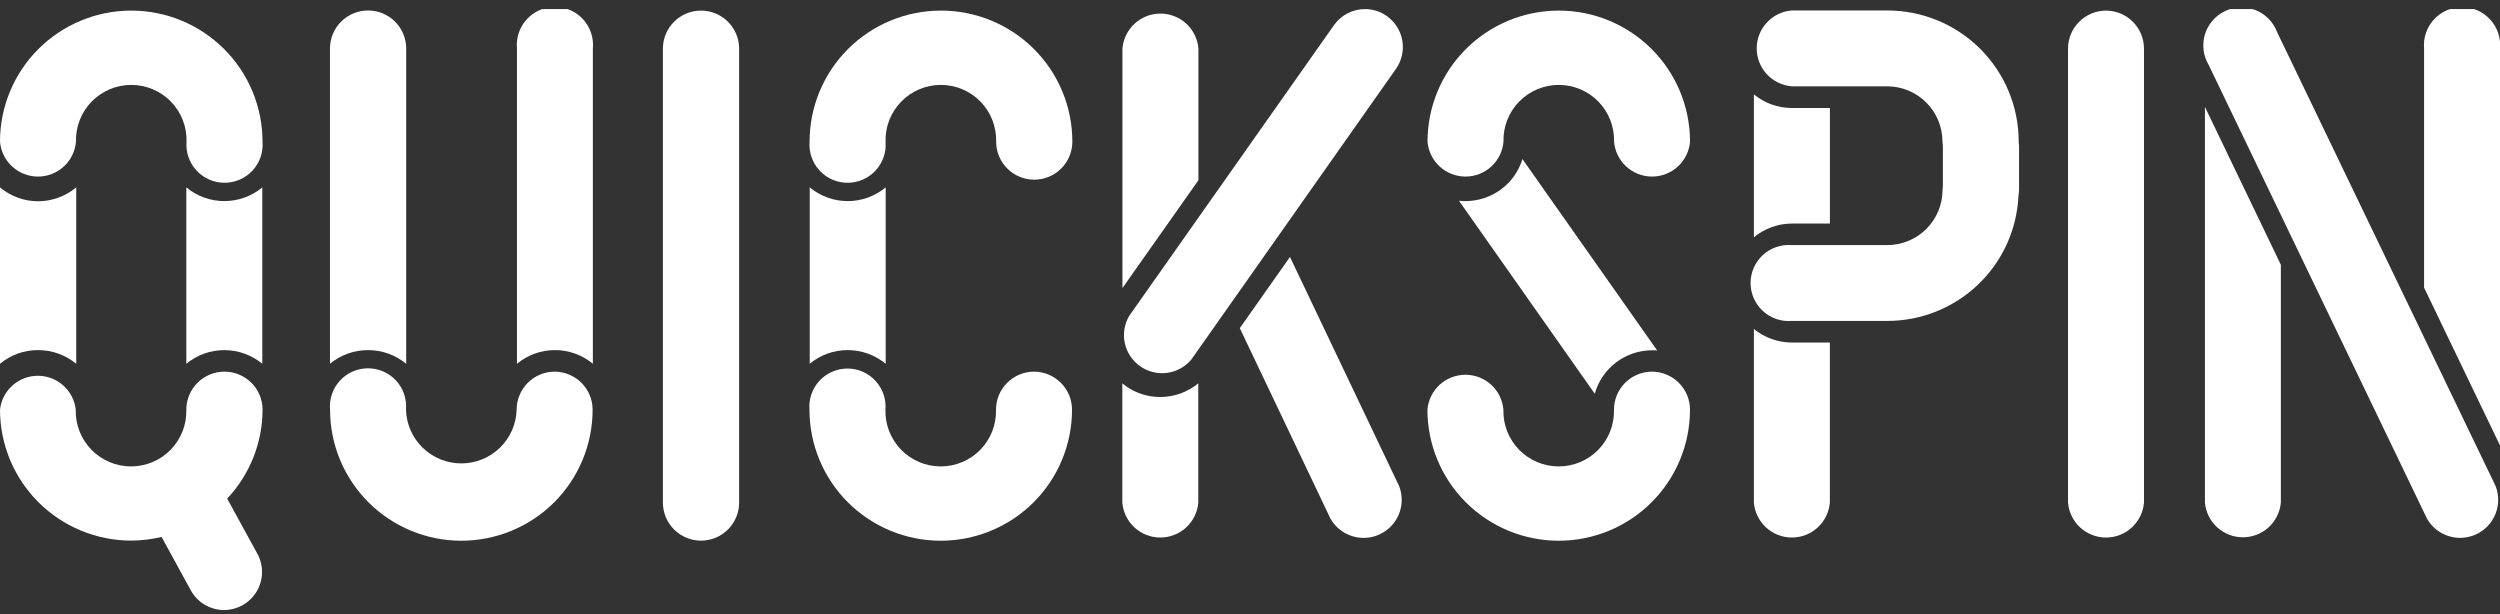
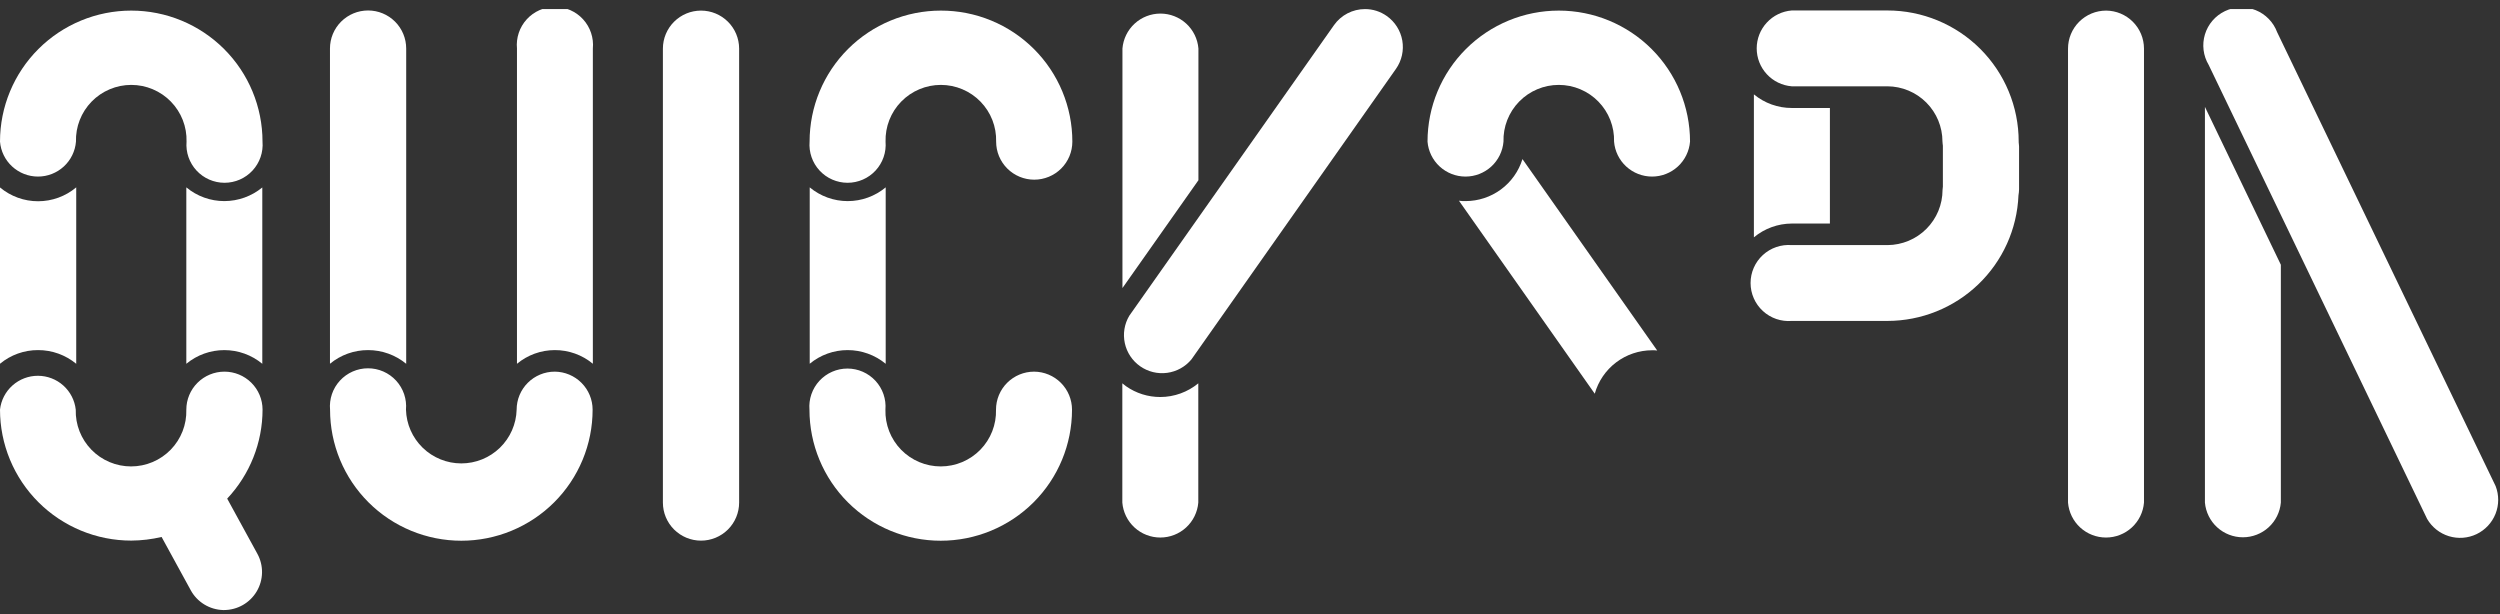
<svg xmlns="http://www.w3.org/2000/svg" width="232" height="57" viewBox="0 0 232 57" fill="none">
  <rect x="0" y="0" width="232" height="57" fill="#333333" stroke="none" />
  <g clip-path="url(#clip0_65_683)">
    <path d="M128.693 1.486C128.102 1.066 127.395 0.841 126.669 0.843C126.104 0.843 125.547 0.979 125.045 1.24C124.544 1.5 124.113 1.878 123.789 2.341L104.796 29.304C104.343 30.068 104.195 30.975 104.383 31.844C104.57 32.712 105.078 33.478 105.806 33.989C106.534 34.5 107.429 34.718 108.311 34.6C109.193 34.482 109.998 34.036 110.565 33.352L129.55 6.385C130.084 5.621 130.293 4.677 130.133 3.759C129.972 2.842 129.455 2.025 128.693 1.486Z" fill="white" />
    <path d="M231.595 45.111L211.317 2.984C211.146 2.525 210.881 2.106 210.538 1.754C210.196 1.403 209.783 1.126 209.328 0.943C208.872 0.759 208.383 0.672 207.892 0.687C207.401 0.703 206.919 0.82 206.476 1.032C206.033 1.243 205.639 1.545 205.319 1.917C204.999 2.289 204.76 2.724 204.618 3.193C204.475 3.662 204.433 4.156 204.492 4.643C204.551 5.13 204.712 5.599 204.963 6.02L225.237 48.155C225.683 48.923 226.404 49.495 227.254 49.757C228.105 50.019 229.023 49.951 229.826 49.567C230.628 49.182 231.256 48.51 231.584 47.685C231.912 46.859 231.916 45.94 231.595 45.111Z" fill="white" />
    <path d="M187.314 18.129C187.346 17.945 187.365 17.759 187.369 17.572V13.598C187.369 13.469 187.342 13.343 187.334 13.206C187.334 13.183 187.334 13.159 187.334 13.132C187.334 9.907 186.05 6.814 183.766 4.534C181.481 2.253 178.382 0.972 175.151 0.972H166.27C165.385 1.044 164.559 1.446 163.958 2.098C163.356 2.75 163.022 3.604 163.022 4.491C163.022 5.377 163.356 6.231 163.958 6.883C164.559 7.535 165.385 7.937 166.27 8.009H175.151C176.508 8.016 177.807 8.559 178.764 9.519C179.721 10.479 180.259 11.777 180.26 13.132C180.26 13.261 180.288 13.383 180.299 13.524C180.299 13.547 180.299 13.575 180.299 13.598V17.317C180.283 17.418 180.272 17.52 180.268 17.623C180.267 18.977 179.729 20.276 178.772 21.236C177.815 22.195 176.516 22.738 175.159 22.745H166.278C165.791 22.706 165.301 22.767 164.838 22.926C164.376 23.085 163.952 23.337 163.593 23.668C163.233 23.998 162.946 24.4 162.75 24.847C162.554 25.294 162.453 25.776 162.453 26.264C162.453 26.752 162.554 27.234 162.75 27.681C162.946 28.128 163.233 28.529 163.593 28.86C163.952 29.191 164.376 29.443 164.838 29.602C165.301 29.761 165.791 29.822 166.278 29.782H175.045C175.045 29.782 175.081 29.782 175.1 29.782C175.12 29.782 175.136 29.782 175.159 29.782C178.3 29.778 181.317 28.563 183.582 26.392C185.846 24.221 187.184 21.261 187.314 18.129Z" fill="white" />
    <path d="M144.656 0.984C141.425 0.984 138.327 2.265 136.042 4.545C133.757 6.826 132.474 9.918 132.474 13.143C132.546 14.027 132.949 14.851 133.602 15.451C134.255 16.052 135.111 16.386 135.999 16.386C136.887 16.386 137.742 16.052 138.396 15.451C139.049 14.851 139.451 14.027 139.524 13.143C139.505 12.459 139.623 11.778 139.873 11.14C140.122 10.502 140.497 9.921 140.975 9.43C141.453 8.939 142.025 8.549 142.657 8.283C143.289 8.016 143.968 7.879 144.654 7.879C145.34 7.879 146.019 8.016 146.651 8.283C147.283 8.549 147.855 8.939 148.333 9.43C148.811 9.921 149.186 10.502 149.436 11.14C149.685 11.778 149.804 12.459 149.785 13.143C149.857 14.027 150.26 14.851 150.913 15.451C151.566 16.052 152.421 16.386 153.31 16.386C154.198 16.386 155.053 16.052 155.706 15.451C156.359 14.851 156.762 14.027 156.835 13.143C156.835 9.919 155.552 6.827 153.268 4.547C150.984 2.266 147.886 0.985 144.656 0.984Z" fill="white" />
-     <path d="M153.314 34.489C152.375 34.489 151.476 34.861 150.813 35.523C150.149 36.185 149.777 37.083 149.777 38.019C149.796 38.704 149.677 39.385 149.428 40.023C149.178 40.661 148.804 41.242 148.325 41.733C147.847 42.224 147.275 42.614 146.643 42.88C146.011 43.147 145.332 43.284 144.646 43.284C143.96 43.284 143.281 43.147 142.65 42.88C142.018 42.614 141.446 42.224 140.967 41.733C140.489 41.242 140.114 40.661 139.865 40.023C139.616 39.385 139.497 38.704 139.516 38.019C139.444 37.136 139.041 36.312 138.388 35.711C137.735 35.111 136.879 34.777 135.991 34.777C135.103 34.777 134.247 35.111 133.594 35.711C132.941 36.312 132.538 37.136 132.466 38.019C132.466 41.244 133.749 44.337 136.034 46.617C138.319 48.898 141.417 50.179 144.648 50.179C147.879 50.179 150.978 48.898 153.263 46.617C155.547 44.337 156.831 41.244 156.831 38.019C156.831 37.087 156.461 36.192 155.802 35.53C155.143 34.869 154.248 34.494 153.314 34.489Z" fill="white" />
    <path d="M12.182 0.984C8.951 0.984 5.853 2.265 3.568 4.545C1.284 6.826 0 9.918 0 13.143C0.072 14.027 0.475 14.851 1.128 15.451C1.781 16.052 2.637 16.386 3.525 16.386C4.413 16.386 5.269 16.052 5.922 15.451C6.575 14.851 6.978 14.027 7.05 13.143C7.031 12.459 7.15 11.778 7.399 11.14C7.648 10.502 8.023 9.921 8.501 9.43C8.98 8.939 9.552 8.549 10.184 8.283C10.816 8.016 11.495 7.879 12.18 7.879C12.866 7.879 13.545 8.016 14.177 8.283C14.809 8.549 15.381 8.939 15.859 9.43C16.338 9.921 16.712 10.502 16.962 11.14C17.211 11.778 17.33 12.459 17.311 13.143C17.271 13.63 17.332 14.119 17.491 14.58C17.651 15.041 17.904 15.465 18.235 15.824C18.566 16.182 18.968 16.469 19.416 16.665C19.864 16.86 20.347 16.962 20.836 16.962C21.325 16.962 21.808 16.86 22.256 16.665C22.703 16.469 23.105 16.182 23.437 15.824C23.768 15.465 24.021 15.041 24.18 14.58C24.339 14.119 24.401 13.63 24.361 13.143C24.361 9.919 23.078 6.827 20.794 4.547C18.51 2.266 15.413 0.985 12.182 0.984Z" fill="white" />
    <path d="M20.828 34.489C19.89 34.489 18.99 34.861 18.327 35.523C17.664 36.185 17.291 37.083 17.291 38.019C17.31 38.704 17.192 39.385 16.942 40.023C16.693 40.661 16.318 41.242 15.84 41.733C15.361 42.224 14.79 42.614 14.158 42.88C13.526 43.147 12.847 43.284 12.161 43.284C11.475 43.284 10.796 43.147 10.164 42.88C9.532 42.614 8.96 42.224 8.482 41.733C8.004 41.242 7.629 40.661 7.379 40.023C7.13 39.385 7.011 38.704 7.03 38.019C6.936 37.156 6.525 36.357 5.878 35.777C5.23 35.196 4.391 34.874 3.52 34.873C2.65 34.871 1.81 35.191 1.16 35.769C0.511 36.347 0.098 37.144 0 38.008C0 39.604 0.315 41.186 0.927 42.661C1.54 44.136 2.437 45.477 3.568 46.606C5.853 48.886 8.951 50.167 12.182 50.167C13.13 50.161 14.074 50.048 14.996 49.83L17.704 54.78C18 55.32 18.433 55.773 18.959 56.094C19.485 56.415 20.086 56.594 20.702 56.612H20.8C21.411 56.608 22.01 56.447 22.539 56.144C23.069 55.841 23.511 55.406 23.822 54.882C24.133 54.358 24.303 53.763 24.316 53.154C24.328 52.545 24.183 51.943 23.893 51.407L21.083 46.272C23.189 44.033 24.362 41.078 24.365 38.008C24.362 37.073 23.988 36.178 23.325 35.519C22.662 34.859 21.764 34.489 20.828 34.489Z" fill="white" />
    <path d="M95.966 34.489C95.028 34.489 94.128 34.861 93.465 35.523C92.802 36.185 92.429 37.083 92.429 38.019C92.448 38.704 92.329 39.385 92.08 40.023C91.831 40.661 91.456 41.242 90.978 41.733C90.499 42.224 89.927 42.614 89.296 42.88C88.664 43.147 87.985 43.284 87.299 43.284C86.613 43.284 85.934 43.147 85.302 42.88C84.67 42.614 84.098 42.224 83.62 41.733C83.141 41.242 82.767 40.661 82.517 40.023C82.268 39.385 82.149 38.704 82.168 38.019C82.208 37.533 82.147 37.044 81.988 36.583C81.829 36.121 81.575 35.698 81.244 35.339C80.913 34.98 80.511 34.694 80.063 34.498C79.615 34.302 79.132 34.201 78.643 34.201C78.154 34.201 77.671 34.302 77.223 34.498C76.776 34.694 76.374 34.98 76.042 35.339C75.711 35.698 75.458 36.121 75.299 36.583C75.14 37.044 75.078 37.533 75.118 38.019C75.118 41.244 76.402 44.337 78.686 46.617C80.971 48.898 84.07 50.179 87.301 50.179C90.532 50.179 93.63 48.898 95.915 46.617C98.2 44.337 99.483 41.244 99.483 38.019C99.483 37.087 99.113 36.192 98.454 35.53C97.795 34.869 96.9 34.494 95.966 34.489Z" fill="white" />
    <path d="M51.48 34.489C50.542 34.489 49.643 34.861 48.98 35.523C48.316 36.185 47.944 37.083 47.944 38.019C47.907 39.354 47.349 40.621 46.391 41.553C45.432 42.483 44.147 43.004 42.809 43.004C41.472 43.004 40.187 42.483 39.228 41.553C38.269 40.621 37.712 39.354 37.675 38.019C37.718 37.532 37.659 37.04 37.502 36.576C37.344 36.112 37.092 35.686 36.761 35.325C36.429 34.963 36.026 34.675 35.577 34.477C35.128 34.28 34.643 34.178 34.152 34.178C33.661 34.178 33.176 34.28 32.727 34.477C32.278 34.675 31.875 34.963 31.543 35.325C31.212 35.686 30.959 36.112 30.802 36.576C30.645 37.04 30.586 37.532 30.629 38.019C30.629 39.616 30.944 41.197 31.556 42.673C32.169 44.148 33.066 45.488 34.197 46.617C35.328 47.747 36.671 48.642 38.149 49.253C39.627 49.864 41.212 50.179 42.811 50.179C44.411 50.179 45.995 49.864 47.473 49.253C48.951 48.642 50.294 47.747 51.426 46.617C52.557 45.488 53.454 44.148 54.066 42.673C54.679 41.197 54.994 39.616 54.994 38.019C54.994 37.087 54.624 36.193 53.966 35.532C53.308 34.87 52.414 34.495 51.48 34.489Z" fill="white" />
    <path d="M87.312 0.984C84.081 0.984 80.983 2.265 78.698 4.545C76.413 6.826 75.13 9.918 75.13 13.143C75.09 13.63 75.152 14.119 75.311 14.58C75.47 15.041 75.723 15.465 76.054 15.824C76.385 16.182 76.787 16.469 77.235 16.665C77.683 16.86 78.166 16.962 78.655 16.962C79.144 16.962 79.627 16.86 80.075 16.665C80.523 16.469 80.925 16.182 81.256 15.824C81.587 15.465 81.84 15.041 81.999 14.58C82.158 14.119 82.22 13.63 82.18 13.143C82.161 12.459 82.28 11.778 82.529 11.14C82.778 10.502 83.153 9.921 83.632 9.43C84.11 8.939 84.682 8.549 85.314 8.283C85.945 8.016 86.624 7.879 87.311 7.879C87.996 7.879 88.675 8.016 89.307 8.283C89.939 8.549 90.511 8.939 90.989 9.43C91.468 9.921 91.843 10.502 92.092 11.14C92.341 11.778 92.46 12.459 92.441 13.143C92.441 14.08 92.813 14.978 93.477 15.64C94.14 16.302 95.04 16.674 95.978 16.674C96.916 16.674 97.815 16.302 98.479 15.64C99.142 14.978 99.514 14.08 99.514 13.143C99.514 11.545 99.199 9.962 98.585 8.486C97.972 7.009 97.073 5.668 95.939 4.538C94.806 3.409 93.461 2.514 91.981 1.904C90.5 1.294 88.914 0.981 87.312 0.984Z" fill="white" />
    <path d="M136.003 18.662C135.798 18.662 135.61 18.662 135.39 18.627L147.993 36.537C148.319 35.378 149.015 34.358 149.976 33.63C150.936 32.903 152.108 32.507 153.314 32.505C153.471 32.505 153.628 32.505 153.789 32.528L141.284 14.763C140.937 15.892 140.237 16.879 139.287 17.581C138.336 18.282 137.185 18.661 136.003 18.662Z" fill="white" />
    <path d="M111.214 16.725V4.502C111.141 3.619 110.738 2.795 110.085 2.194C109.432 1.594 108.577 1.26 107.688 1.26C106.8 1.26 105.945 1.594 105.292 2.194C104.639 2.795 104.236 3.619 104.163 4.502V26.731L111.214 16.725Z" fill="white" />
    <path d="M78.655 32.489C79.946 32.488 81.197 32.938 82.192 33.76V17.387C81.203 18.211 79.955 18.663 78.667 18.663C77.379 18.663 76.131 18.211 75.142 17.387V33.756C76.129 32.937 77.372 32.489 78.655 32.489Z" fill="white" />
-     <path d="M232 41.338V4.502C232.043 4.014 231.984 3.523 231.827 3.059C231.669 2.595 231.417 2.169 231.086 1.808C230.754 1.446 230.351 1.158 229.902 0.96C229.453 0.763 228.968 0.661 228.477 0.661C227.986 0.661 227.501 0.763 227.052 0.96C226.603 1.158 226.2 1.446 225.868 1.808C225.537 2.169 225.284 2.595 225.127 3.059C224.97 3.523 224.911 4.014 224.954 4.502V26.691L232 41.338Z" fill="white" />
    <path d="M166.278 20.745H169.815V10.021H166.278C164.994 10.023 163.75 9.576 162.761 8.758V22.024C163.749 21.203 164.992 20.751 166.278 20.745Z" fill="white" />
    <path d="M195.449 0.984C194.511 0.984 193.611 1.356 192.948 2.018C192.285 2.68 191.912 3.578 191.912 4.514V46.641C191.985 47.524 192.387 48.348 193.04 48.949C193.693 49.55 194.549 49.883 195.437 49.883C196.325 49.883 197.181 49.55 197.834 48.949C198.487 48.348 198.89 47.524 198.962 46.641V4.502C198.959 3.572 198.588 2.681 197.93 2.022C197.273 1.363 196.381 0.99 195.449 0.984Z" fill="white" />
    <path d="M107.677 36.843C106.539 36.845 105.428 36.496 104.497 35.843C104.38 35.76 104.266 35.662 104.152 35.572V46.641C104.224 47.524 104.627 48.348 105.28 48.949C105.933 49.55 106.789 49.883 107.677 49.883C108.565 49.883 109.42 49.55 110.073 48.949C110.726 48.348 111.129 47.524 111.202 46.641V35.572C110.21 36.391 108.964 36.84 107.677 36.843Z" fill="white" />
    <path d="M65.054 0.984C64.116 0.984 63.216 1.356 62.553 2.018C61.89 2.68 61.517 3.578 61.517 4.514V46.641C61.517 47.577 61.89 48.475 62.553 49.137C63.216 49.799 64.116 50.171 65.054 50.171C65.992 50.171 66.892 49.799 67.555 49.137C68.218 48.475 68.591 47.577 68.591 46.641V4.502C68.588 3.568 68.214 2.673 67.551 2.014C66.888 1.354 65.99 0.984 65.054 0.984Z" fill="white" />
-     <path d="M119.71 23.844L115.053 30.453L123.474 48.143C123.918 48.914 124.636 49.49 125.486 49.755C126.336 50.02 127.255 49.956 128.06 49.575C128.864 49.193 129.495 48.523 129.826 47.698C130.156 46.873 130.163 45.953 129.845 45.123L119.71 23.844Z" fill="white" />
    <path d="M204.617 9.919V46.641C204.695 47.52 205.1 48.338 205.752 48.934C206.404 49.53 207.256 49.86 208.14 49.86C209.024 49.86 209.876 49.53 210.528 48.934C211.18 48.338 211.585 47.52 211.663 46.641V24.569L204.617 9.919Z" fill="white" />
-     <path d="M166.278 31.787C164.995 31.785 163.752 31.34 162.761 30.528V46.641C162.833 47.524 163.236 48.348 163.889 48.949C164.542 49.55 165.398 49.883 166.286 49.883C167.174 49.883 168.029 49.55 168.683 48.949C169.336 48.348 169.738 47.524 169.811 46.641V31.787H166.278Z" fill="white" />
    <path d="M34.158 32.489C35.449 32.489 36.7 32.938 37.695 33.76V4.502C37.695 3.566 37.322 2.668 36.659 2.006C35.995 1.344 35.096 0.972 34.158 0.972C33.22 0.972 32.32 1.344 31.657 2.006C30.994 2.668 30.621 3.566 30.621 4.502V33.756C31.616 32.934 32.867 32.486 34.158 32.489Z" fill="white" />
    <path d="M51.48 32.489C52.772 32.484 54.024 32.932 55.017 33.756V4.502C55.064 4.013 55.007 3.519 54.851 3.053C54.695 2.586 54.444 2.158 54.112 1.794C53.781 1.43 53.377 1.14 52.926 0.941C52.476 0.742 51.989 0.64 51.496 0.64C51.004 0.64 50.517 0.742 50.066 0.941C49.615 1.14 49.212 1.43 48.88 1.794C48.549 2.158 48.297 2.586 48.141 3.053C47.985 3.519 47.929 4.013 47.975 4.502V33.76C48.96 32.942 50.199 32.492 51.48 32.489Z" fill="white" />
    <path d="M3.537 32.489C4.828 32.488 6.079 32.938 7.074 33.76V17.387C6.084 18.219 4.832 18.675 3.538 18.676C2.245 18.678 0.992 18.224 0 17.395V33.756C0.993 32.932 2.245 32.484 3.537 32.489Z" fill="white" />
    <path d="M20.828 18.662C19.536 18.665 18.284 18.214 17.291 17.387V33.76C18.282 32.939 19.529 32.49 20.816 32.49C22.104 32.49 23.35 32.939 24.341 33.76V17.395C23.352 18.21 22.111 18.658 20.828 18.662Z" fill="white" />
  </g>
  <defs>
    <clipPath id="clip0_65_683">
      <rect width="232" height="55.773" fill="white" transform="translate(0 0.843)" />
    </clipPath>
  </defs>
</svg>